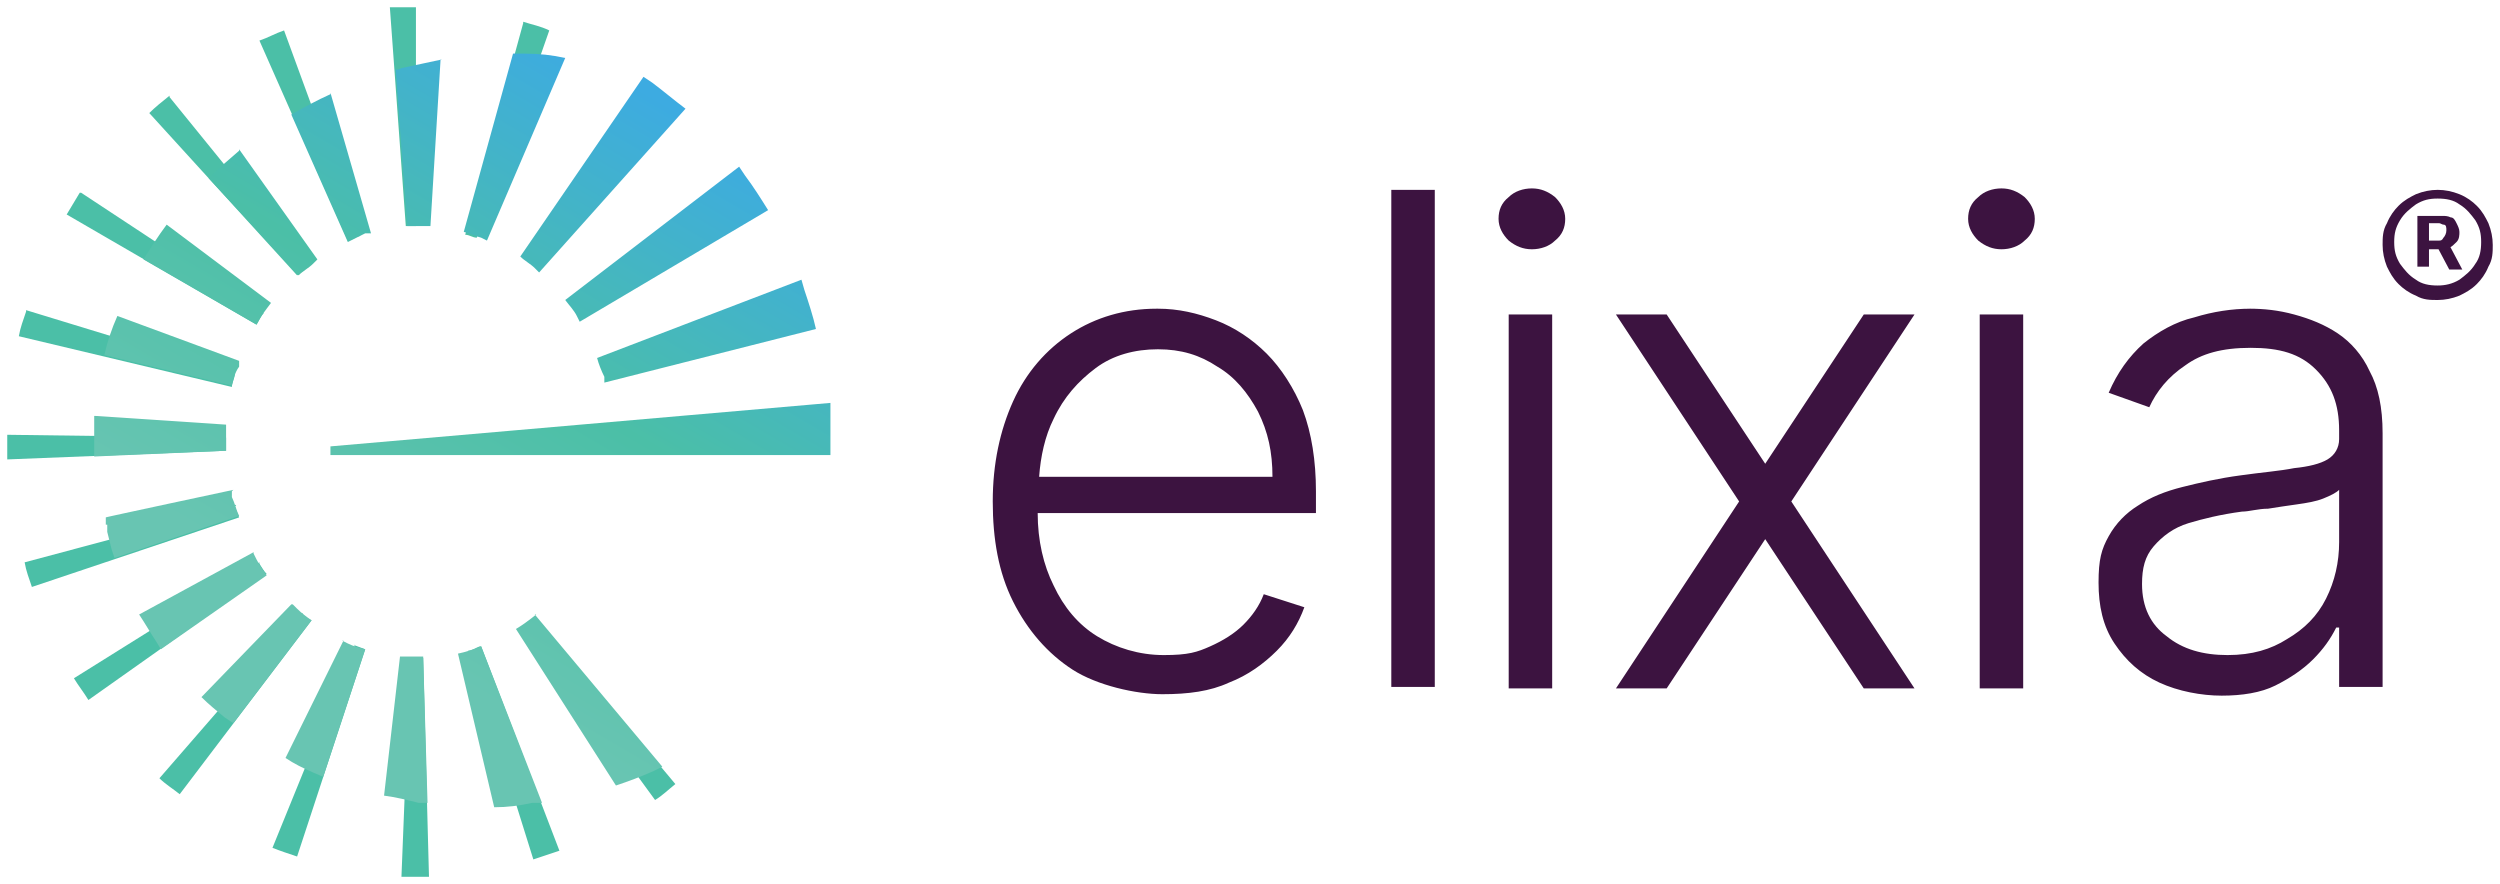
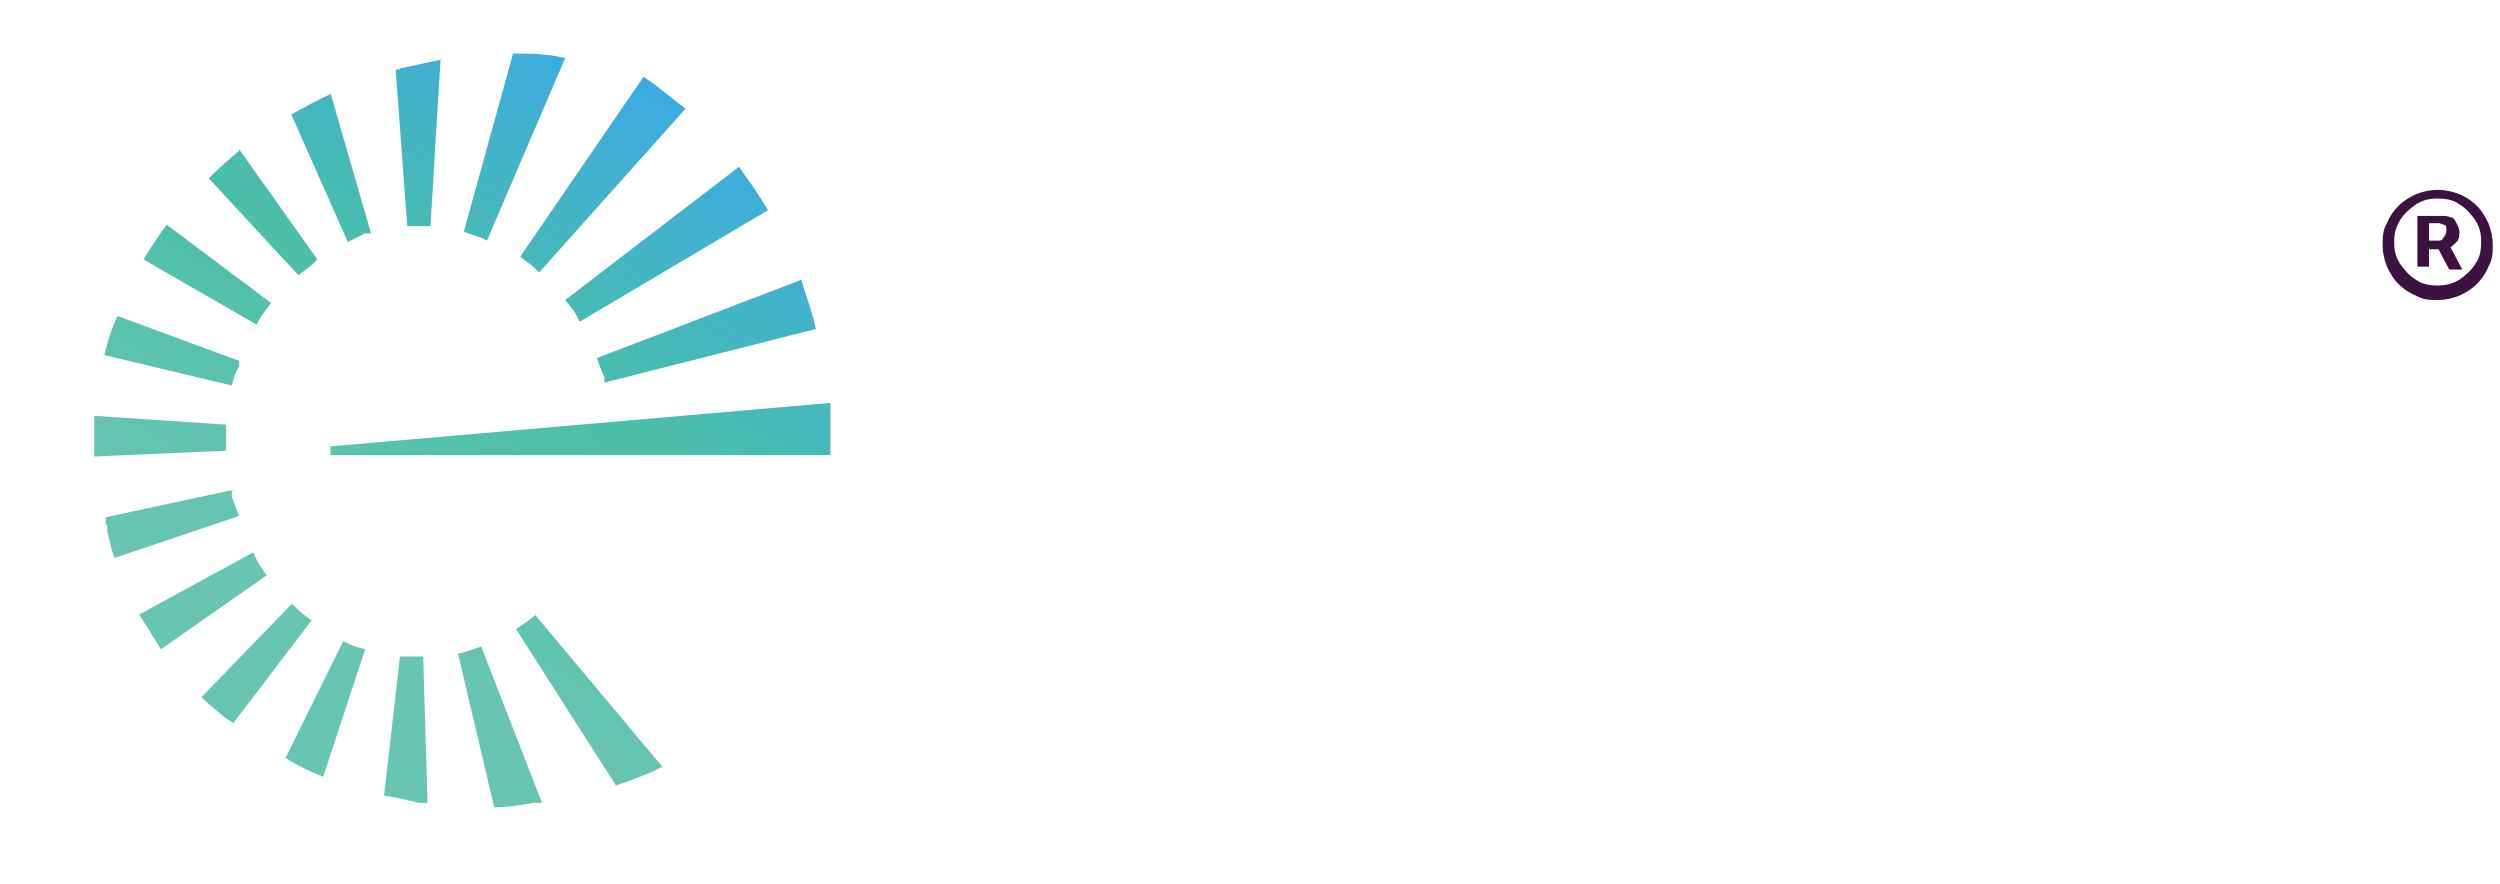
<svg xmlns="http://www.w3.org/2000/svg" id="Layer_1" data-name="Layer 1" version="1.1" viewBox="0 0 172.5 61">
  <defs>
    <style> .cls-1, .cls-2, .cls-3, .cls-4 { stroke-width: 0px; } .cls-1, .cls-4 { fill: #3c1340; } .cls-2 { fill: url(#linear-gradient); } .cls-2, .cls-3, .cls-4 { fill-rule: evenodd; } .cls-3 { fill: #4bbfa7; } </style>
    <linearGradient id="linear-gradient" x1="-414.5" y1="13.7" x2="-414.9" y2="14.4" gradientTransform="translate(21111 -700.3) scale(50.8 52)" gradientUnits="userSpaceOnUse">
      <stop offset="0" stop-color="#3dabe1" />
      <stop offset=".5" stop-color="#4bbfa7" />
      <stop offset="1" stop-color="#68c5b2" />
    </linearGradient>
  </defs>
  <path class="cls-1" d="M168.2,20.7c-.5,0-1,0-1.5-.3-.5-.2-.9-.5-1.2-.8-.4-.4-.6-.8-.8-1.2-.2-.5-.3-1-.3-1.5s0-1,.3-1.5c.2-.5.5-.9.8-1.2.4-.4.8-.6,1.2-.8.5-.2,1-.3,1.5-.3s1,.1,1.5.3c.5.2.9.5,1.2.8.4.4.6.8.8,1.2.2.5.3,1,.3,1.5s0,1-.3,1.5c-.2.5-.5.9-.8,1.2-.4.4-.8.6-1.2.8-.5.2-1,.3-1.5.3ZM168.2,19.7c.5,0,1-.1,1.5-.4.4-.3.8-.6,1.1-1.1.3-.4.4-.9.4-1.5s-.1-1-.4-1.5c-.3-.4-.6-.8-1.1-1.1-.4-.3-.9-.4-1.5-.4s-1,.1-1.5.4c-.4.3-.8.6-1.1,1.1s-.4.9-.4,1.5.1,1,.4,1.5c.3.4.6.8,1.1,1.1.4.3.9.4,1.5.4ZM166.8,18.5v-3.6h1.8c.1,0,.3,0,.5.1.2,0,.3.2.4.4.1.2.2.4.2.6s0,.5-.2.7-.3.3-.5.4c-.2,0-.3.1-.5.1h-1.3v-.6h1.1c.1,0,.2,0,.3-.2.1-.1.2-.3.2-.5s0-.4-.2-.4c-.1,0-.2-.1-.3-.1h-.7v3h-.8ZM169,16.9l.9,1.7h-.9l-.9-1.7h.8Z" />
  <g id="Page-1">
    <g id="Homepage">
      <g id="Nav">
        <g id="elixia_logo" data-name="elixia logo">
-           <path id="mark_back" data-name="mark back" class="cls-3" d="M28.4,45.4c.3,0,.6,0,.8,0l.4,15.1c-.2,0-.5,0-.7,0-.4,0-.8,0-1.2,0l.6-15.1ZM33.2,44.6l5.4,14.1c-.6.2-1.2.4-1.8.6l-4.5-14.4c.3,0,.5-.2.8-.3ZM24.4,44.5c.3.1.5.2.8.3l-4.7,14.3c-.6-.2-1.2-.4-1.7-.6l5.7-14ZM36.9,42.5l9.7,11.6c-.5.4-.9.8-1.4,1.1l-8.9-12.2c.2-.2.5-.3.7-.5ZM20.8,42.3c.2.2.4.4.7.5l-9.1,12c-.5-.4-1-.7-1.4-1.1l9.9-11.4ZM17.9,38.9c.2.3.3.5.5.7l-12.3,8.7c-.3-.5-.7-1-1-1.5l12.8-8ZM16.2,34.8c0,.3.2.6.3.9l-14.3,4.8c-.2-.6-.4-1.1-.5-1.7l14.6-3.9ZM.5,30l15.1.2c0,0,0,.2,0,.2,0,.2,0,.5,0,.7l-15.1.6c0-.4,0-.9,0-1.3s0-.3,0-.5ZM1.8,21.4l14.4,4.4c0,.3-.2.6-.2.9l-14.7-3.5c.1-.6.3-1.1.5-1.7ZM5.6,13.3l12.6,8.3c-.2.2-.3.5-.5.8l-13.1-7.6c.3-.5.6-1,.9-1.5ZM11.7,6.7l9.5,11.7c-.2.2-.4.4-.7.6L10.3,7.8c.4-.4.9-.8,1.4-1.2ZM19.6,2.1l5.2,14.2c-.3,0-.5.2-.8.3l-6.1-13.8c.6-.2,1.1-.5,1.7-.7ZM36.1,1.5c.6.2,1.2.3,1.8.6l-5,14.3c-.3,0-.5-.2-.8-.2l4-14.6ZM28.7.5v15.1c-.2,0-.4,0-.7,0l-1.1-15.1c.6,0,1.2,0,1.9,0Z" />
          <path id="mark_front" data-name="mark front" class="cls-2" d="M33.2,44.6l4.2,10.8h-.7c-.9.2-1.7.3-2.6.3h0l-2.5-10.6c.5-.1,1.1-.3,1.6-.5h0ZM27.6,45.3h.4c.4,0,.8,0,1.2,0h0l.3,10.1h-.6c-.8-.2-1.6-.4-2.4-.5h0l1.1-9.6ZM36.9,42.4l8.8,10.5-.6.3c-.9.4-1.7.7-2.6,1h0l-6.9-10.8c.5-.3.9-.6,1.4-1h0ZM23.6,44.2l.4.2c.4.2.8.3,1.2.4h0l-2.9,8.8-.7-.3c-.7-.3-1.3-.6-1.9-1h0l4-8.1ZM20.2,41.7l.3.3c.3.3.7.6,1,.8h0l-5.4,7.1-.6-.4c-.6-.5-1.1-.9-1.6-1.4h0l6.2-6.4ZM17.5,38.2l.2.4c.2.4.5.8.7,1.1h0l-7.3,5.1-.3-.5c-.4-.6-.8-1.3-1.2-1.9h0l7.9-4.3ZM16,33.9v.4c.2.4.3.9.5,1.3h0l-8.6,2.9-.2-.6c-.1-.4-.2-.8-.3-1.2h0v-.5h-.1v-.5c-.1,0,8.8-1.9,8.8-1.9ZM6.6,28.7l9,.6v.4c0,.3,0,.5,0,.8h0v.3h0v.3s-9.1.4-9.1.4c0-1,0-1.9,0-2.8h0ZM57.3,27.9v3.5c0,0-34.5,0-34.5,0v-.6l34.5-3ZM8.1,21.8l8.4,3.1v.4c-.3.4-.4.9-.5,1.3h0l-8.8-2.1c.2-.9.5-1.8.9-2.7h0ZM55.3,19.3l.2.7c.3.9.6,1.8.8,2.7h0l-14.6,3.7v-.4c-.2-.4-.4-.9-.5-1.3h0l14.1-5.4ZM11.5,15.5l7.2,5.4-.3.4c-.3.4-.5.7-.7,1.1h0l-7.8-4.5c.5-.8,1-1.6,1.6-2.4h0ZM51,11.5l.4.6c.6.8,1.1,1.6,1.6,2.4h0l-13,7.7-.2-.4c-.2-.4-.5-.7-.8-1.1h0l12-9.2ZM16.5,10.3l5.4,7.6-.3.3c-.3.3-.7.5-1,.8h0l-6.2-6.7c.7-.7,1.4-1.3,2.1-1.9h0ZM44.4,5.3l.6.4c.8.6,1.5,1.2,2.3,1.8h0l-10.1,11.3-.3-.3c-.3-.3-.7-.5-1-.8h0l8.5-12.4ZM22.8,6.4l2.8,9.7h-.4c-.4.2-.8.4-1.2.6h0l-3.9-8.8c.9-.5,1.8-1,2.7-1.4h0ZM35.5,3.7h.7c1,0,1.9.1,2.8.3h0l-5.4,12.6-.4-.2c-.4-.1-.8-.3-1.2-.4h0l3.4-12.3ZM30.4,4.1l-.7,11.5h-.4c-.4,0-.8,0-1.2,0h0l-.8-10.8h.2c0,0,.2-.1.2-.1.9-.2,1.9-.4,2.8-.6h0Z" />
-           <path id="logotype" class="cls-4" d="M155.2,21.3c1,0,2,.1,3.1.4s2.1.7,3,1.3,1.7,1.5,2.2,2.6c.6,1.1.9,2.5.9,4.3v17.5h-3v-4.1h-.2c-.4.8-.9,1.5-1.6,2.2-.7.7-1.6,1.3-2.6,1.8s-2.3.7-3.7.7-3-.3-4.3-.9-2.3-1.5-3.1-2.7c-.8-1.2-1.1-2.6-1.1-4.2s.2-2.3.7-3.2c.5-.9,1.2-1.6,2-2.1.9-.6,1.9-1,3.1-1.3,1.2-.3,2.5-.6,4-.8,1.4-.2,2.7-.3,3.7-.5,1-.1,1.8-.3,2.3-.6.5-.3.8-.8.8-1.4v-.6c0-1.8-.5-3.1-1.6-4.2s-2.5-1.5-4.5-1.5-3.4.4-4.5,1.2c-1.2.8-2,1.8-2.5,2.9l-2.8-1c.6-1.4,1.4-2.5,2.4-3.4,1-.8,2.2-1.5,3.5-1.8,1.3-.4,2.6-.6,3.9-.6ZM79.9,21.3c1.4,0,2.7.3,4,.8s2.5,1.3,3.5,2.3c1,1,1.9,2.4,2.5,3.9.6,1.6.9,3.5.9,5.6h0v1.5h-19.2c0,1.9.4,3.6,1.1,5,.7,1.5,1.7,2.7,3,3.5,1.3.8,2.9,1.3,4.6,1.3s2.3-.2,3.2-.6c.9-.4,1.7-.9,2.3-1.5.6-.6,1.1-1.3,1.4-2.1h0l2.8.9c-.4,1.1-1,2.1-1.9,3s-2,1.7-3.3,2.2c-1.3.6-2.8.8-4.6.8s-4.5-.6-6.2-1.7-3.1-2.7-4.1-4.7c-1-2-1.4-4.3-1.4-6.9s.5-4.9,1.4-6.9,2.3-3.6,4-4.7c1.7-1.1,3.7-1.7,5.9-1.7ZM99,13.1v34.3h-3V13.1h3ZM107.1,21.7v25.8h-3v-25.8h3ZM139.6,21.7v25.8h-3v-25.8h3ZM115,21.7l6.8,10.3,6.8-10.3h3.5l-8.5,12.9,8.5,12.9h-3.5l-6.8-10.3-6.8,10.3h-3.5l8.5-12.9-8.5-12.9h3.5ZM161.4,33.8c-.2.2-.6.4-1.1.6-.5.2-1.1.3-1.8.4-.7.1-1.4.2-2,.3-.7,0-1.3.2-1.8.2-1.5.2-2.7.5-3.7.8s-1.8.9-2.4,1.6-.8,1.5-.8,2.6c0,1.6.6,2.8,1.7,3.6,1.1.9,2.5,1.3,4.2,1.3s3-.4,4.1-1.1c1.2-.7,2.1-1.6,2.7-2.8s.9-2.5.9-3.9v-3.7ZM79.9,24.1c-1.6,0-3.1.4-4.3,1.3s-2.2,2-2.9,3.5c-.6,1.2-.9,2.6-1,4h16.1c0-1.7-.3-3.1-1-4.5-.7-1.3-1.6-2.4-2.8-3.1-1.2-.8-2.5-1.2-4.1-1.2ZM105.7,13c.6,0,1.1.2,1.6.6.4.4.7.9.7,1.5s-.2,1.1-.7,1.5c-.4.4-1,.6-1.6.6s-1.1-.2-1.6-.6c-.4-.4-.7-.9-.7-1.5s.2-1.1.7-1.5c.4-.4,1-.6,1.6-.6ZM138.1,13c.6,0,1.1.2,1.6.6.4.4.7.9.7,1.5s-.2,1.1-.7,1.5c-.4.4-1,.6-1.6.6s-1.1-.2-1.6-.6c-.4-.4-.7-.9-.7-1.5s.2-1.1.7-1.5c.4-.4,1-.6,1.6-.6Z" />
        </g>
      </g>
    </g>
  </g>
</svg>